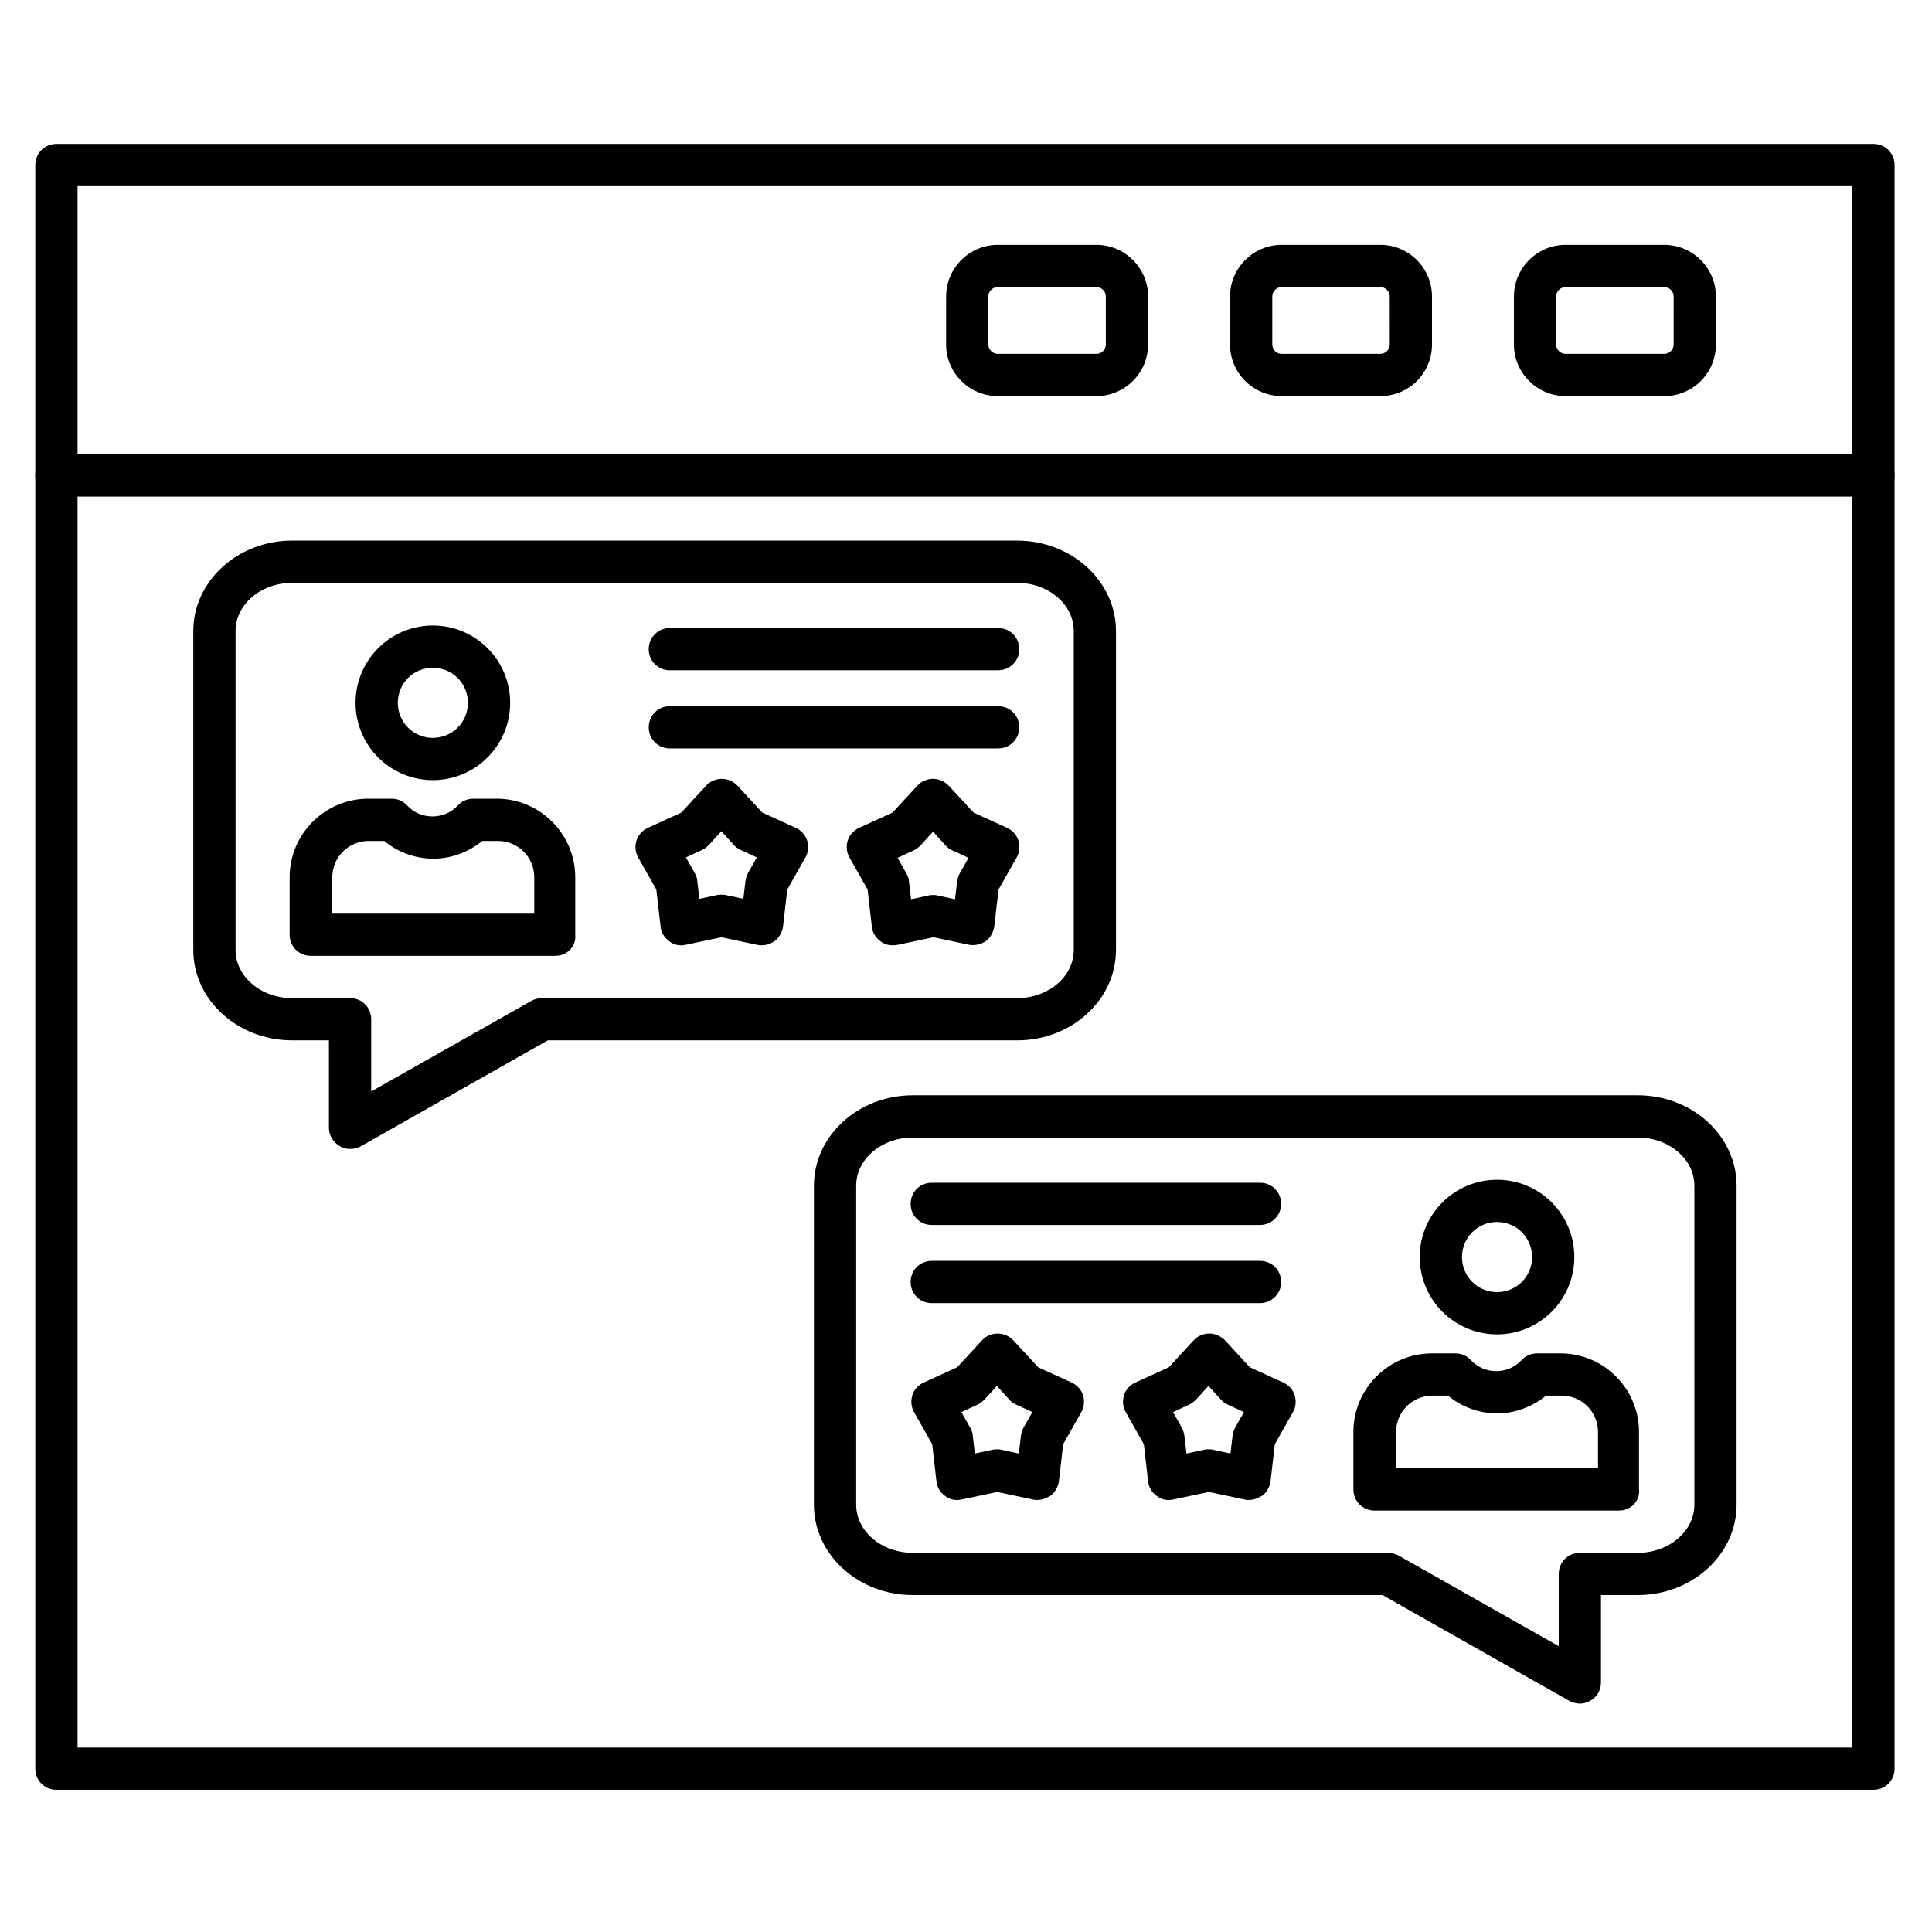
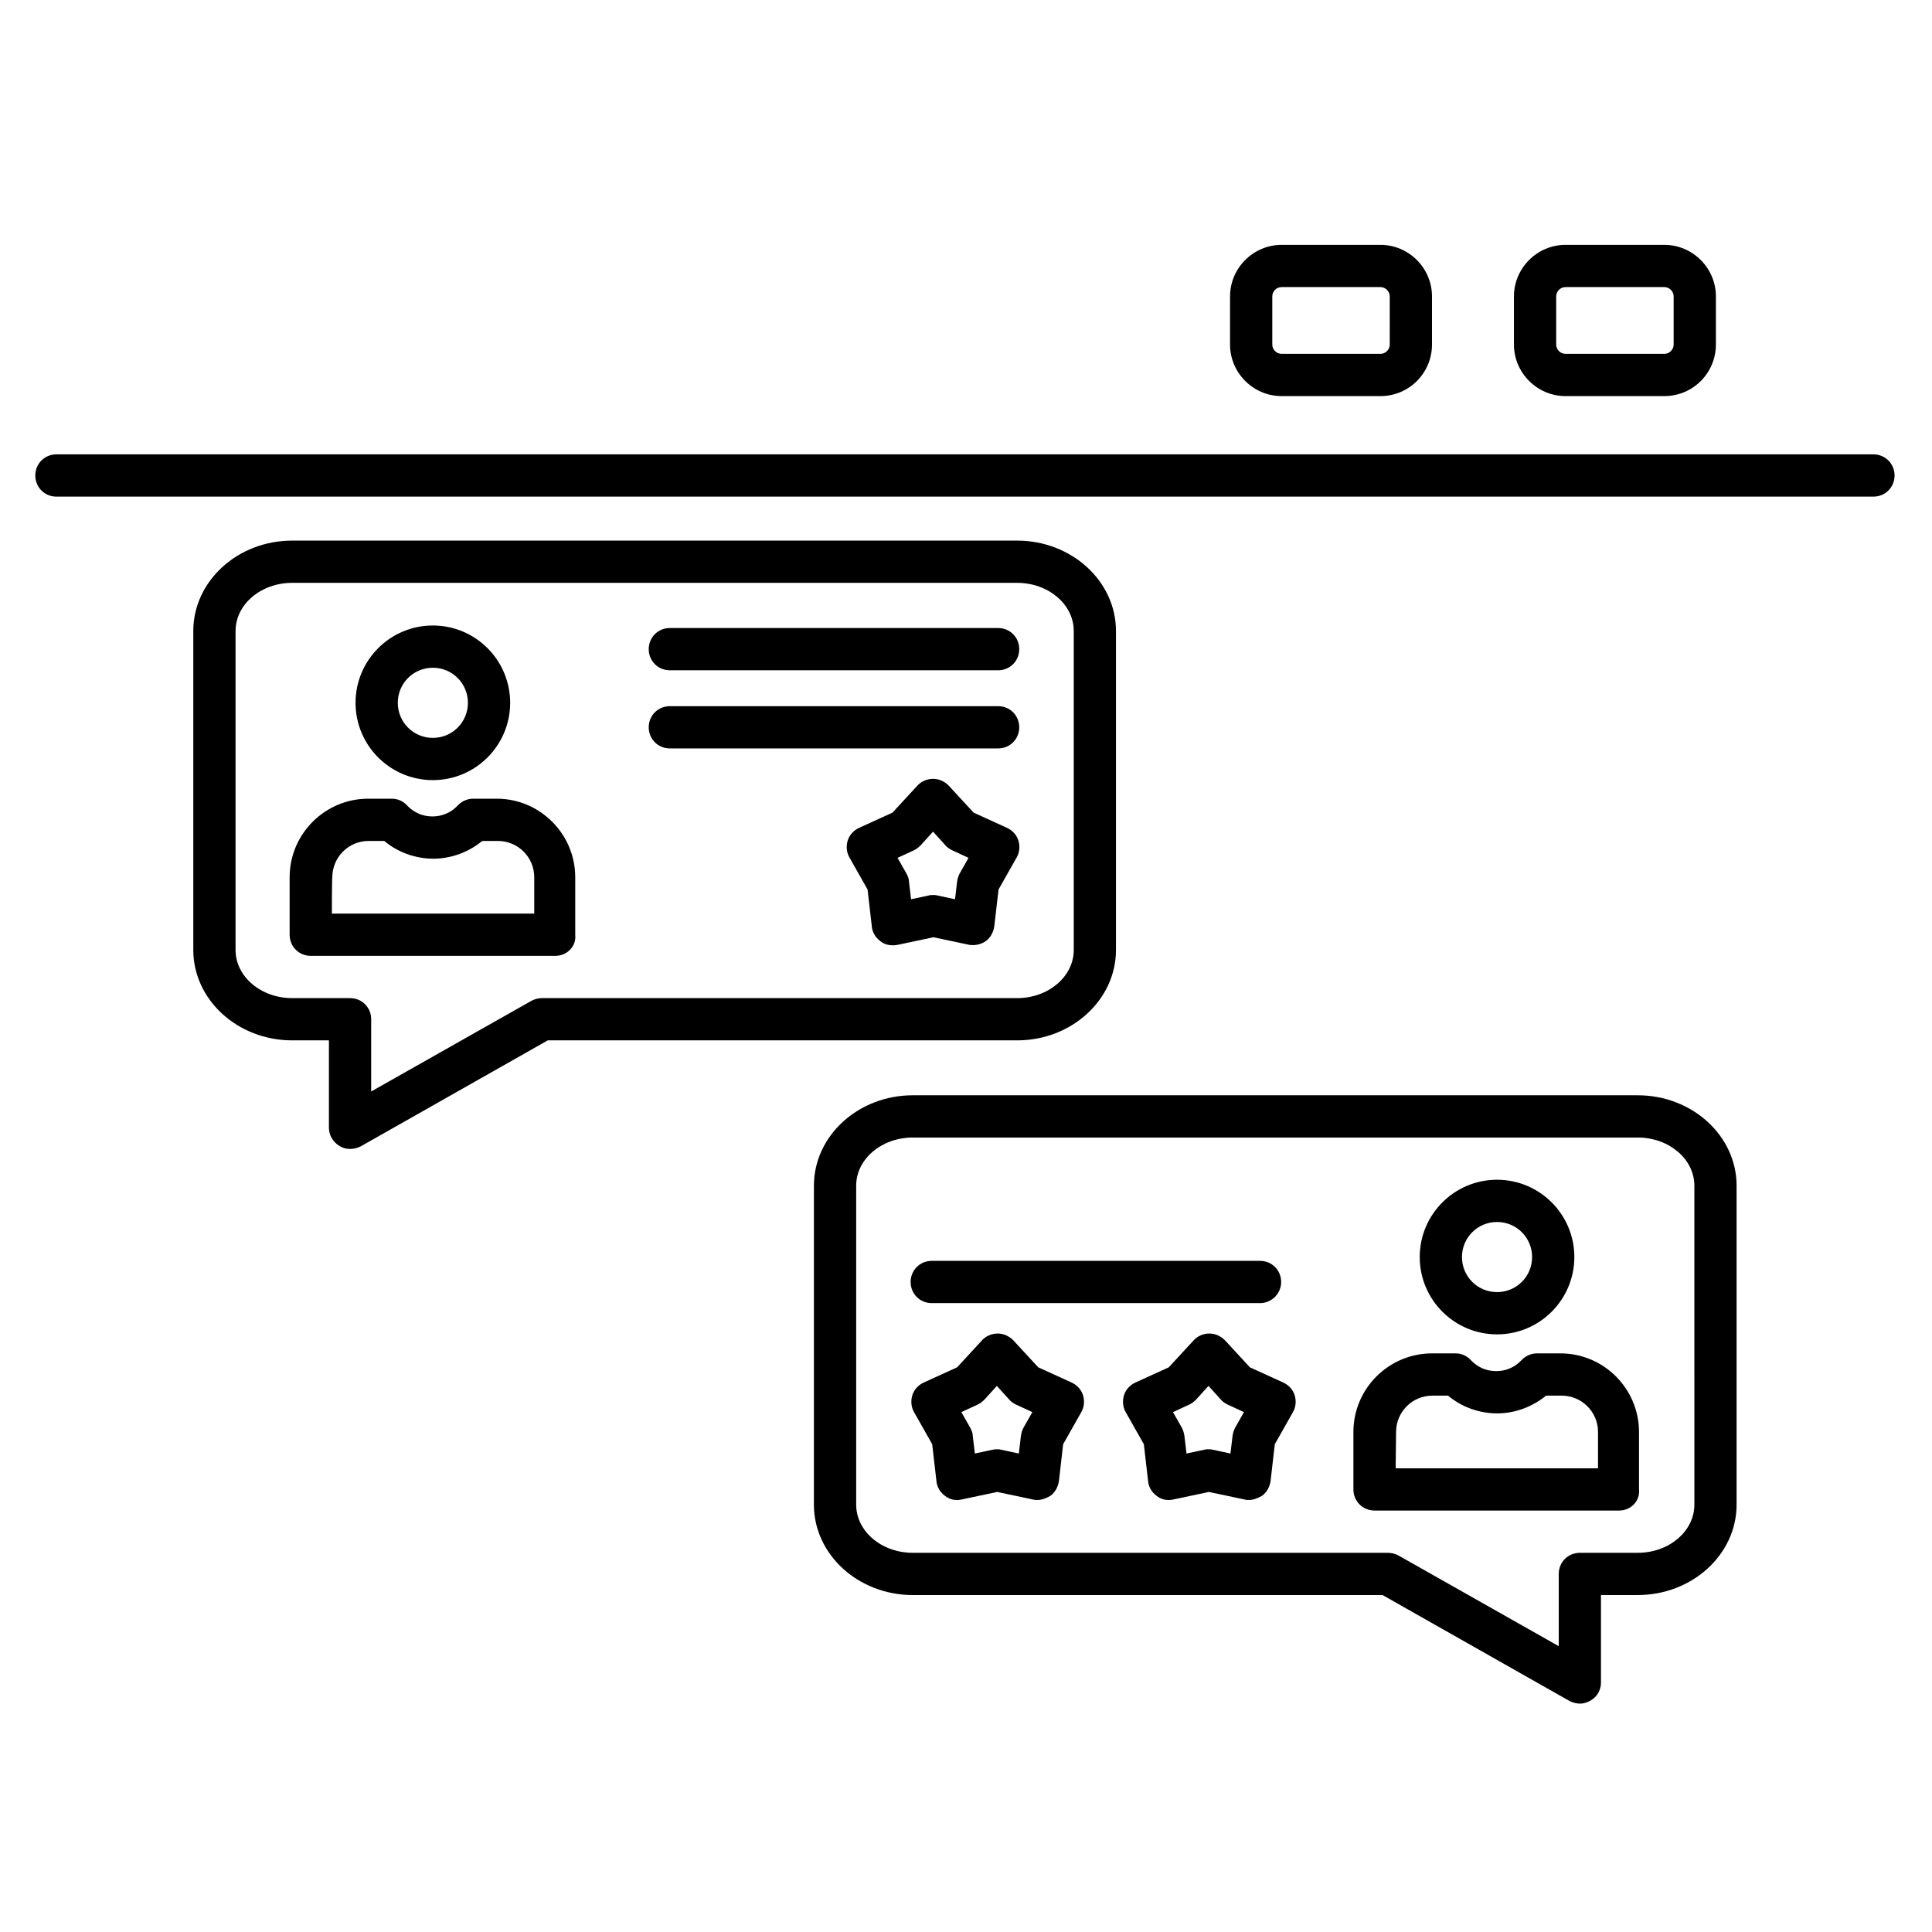
<svg xmlns="http://www.w3.org/2000/svg" fill="#000000" width="800px" height="800px" version="1.1" viewBox="144 144 512 512">
  <g>
-     <path d="m640.48 618.32h-481.53c-3.137 0-5.598-2.465-5.598-5.598v-424.99c0-3.137 2.465-5.598 5.598-5.598h481.53c3.137 0 5.598 2.465 5.598 5.598v424.99c0 3.133-2.465 5.598-5.598 5.598zm-475.93-11.195h470.34v-413.8h-470.34z" />
    <path d="m640.48 275.61h-481.53c-3.137 0-5.598-2.465-5.598-5.598 0-3.137 2.465-5.598 5.598-5.598h481.53c3.137 0 5.598 2.465 5.598 5.598 0 3.137-2.465 5.598-5.598 5.598z" />
    <path d="m585.07 248.97h-26.199c-7.5 0-13.66-6.156-13.66-13.66v-12.762c0-7.5 6.156-13.66 13.66-13.66h26.199c7.5 0 13.66 6.156 13.66 13.66v12.762c-0.004 7.5-6.051 13.66-13.66 13.66zm-26.199-28.887c-1.344 0-2.465 1.121-2.465 2.465v12.762c0 1.344 1.121 2.465 2.465 2.465h26.199c1.344 0 2.465-1.121 2.465-2.465l-0.004-12.762c0-1.344-1.121-2.465-2.465-2.465z" />
    <path d="m509.83 248.97h-26.199c-7.5 0-13.66-6.156-13.66-13.66l0.004-12.762c0-7.5 6.156-13.66 13.66-13.66h26.199c7.5 0 13.66 6.156 13.66 13.66v12.762c-0.004 7.5-6.051 13.66-13.664 13.66zm-26.195-28.887c-1.344 0-2.465 1.121-2.465 2.465v12.762c0 1.344 1.121 2.465 2.465 2.465h26.199c1.344 0 2.465-1.121 2.465-2.465l-0.004-12.762c0-1.344-1.121-2.465-2.465-2.465z" />
-     <path d="m434.59 248.97h-26.199c-7.5 0-13.66-6.156-13.66-13.66l0.004-12.762c0-7.5 6.156-13.66 13.66-13.66h26.199c7.5 0 13.66 6.156 13.66 13.66v12.762c-0.004 7.5-6.164 13.66-13.664 13.66zm-26.199-28.887c-1.344 0-2.465 1.121-2.465 2.465v12.762c0 1.344 1.121 2.465 2.465 2.465h26.199c1.344 0 2.465-1.121 2.465-2.465l-0.004-12.762c0-1.344-1.121-2.465-2.465-2.465z" />
    <path d="m236.77 448.48c-1.008 0-1.902-0.223-2.801-0.785-1.68-1.008-2.801-2.801-2.801-4.812v-23.176h-9.742c-14.441 0-26.199-10.746-26.199-23.957v-84.527c0-13.211 11.754-23.957 26.199-23.957h192.12c14.441 0 26.199 10.746 26.199 23.957v84.527c0 13.211-11.754 23.957-26.199 23.957h-124.38l-49.598 28.102c-0.895 0.449-1.902 0.672-2.797 0.672zm-15.34-150.02c-8.285 0-15.004 5.711-15.004 12.762v84.527c0 7.055 6.719 12.762 15.004 12.762h15.34c3.137 0 5.598 2.465 5.598 5.598v19.145l42.543-24.07c0.895-0.449 1.793-0.672 2.801-0.672h125.84c8.285 0 15.004-5.711 15.004-12.762v-84.527c0-7.055-6.719-12.762-15.004-12.762z" />
    <path d="m291.18 397.31h-64.824c-3.137 0-5.598-2.465-5.598-5.598v-15.227c0-11.531 9.406-20.824 20.824-20.824h6.269c1.566 0 3.023 0.672 4.031 1.793 1.793 1.902 4.141 2.91 6.719 2.91 2.574 0 4.926-1.008 6.719-2.91 1.008-1.121 2.574-1.793 4.031-1.793h6.269c11.531 0 20.824 9.406 20.824 20.824v15.227c0.332 3.133-2.242 5.598-5.266 5.598zm-59.227-11.195h53.629v-9.629c0-5.375-4.367-9.629-9.629-9.629h-4.141c-3.695 3.023-8.285 4.703-12.988 4.703-4.703 0-9.406-1.68-12.988-4.703h-4.141c-5.375 0-9.629 4.367-9.629 9.629-0.113 0-0.113 9.629-0.113 9.629z" />
    <path d="m258.71 350.74c-11.309 0-20.488-9.18-20.488-20.488s9.18-20.488 20.488-20.488c11.309 0 20.488 9.18 20.488 20.488 0 11.305-9.18 20.488-20.488 20.488zm0-29.781c-5.148 0-9.293 4.141-9.293 9.293 0 5.148 4.141 9.293 9.293 9.293 5.148 0 9.293-4.141 9.293-9.293s-4.141-9.293-9.293-9.293z" />
    <path d="m408.51 321.63h-86.992c-3.137 0-5.598-2.465-5.598-5.598 0-3.137 2.465-5.598 5.598-5.598h86.992c3.137 0 5.598 2.465 5.598 5.598s-2.465 5.598-5.598 5.598z" />
    <path d="m408.51 342.34h-86.992c-3.137 0-5.598-2.465-5.598-5.598 0-3.137 2.465-5.598 5.598-5.598h86.992c3.137 0 5.598 2.465 5.598 5.598 0 3.137-2.465 5.598-5.598 5.598z" />
-     <path d="m345.81 394.51c-0.336 0-0.785 0-1.121-0.113l-9.516-2.016-9.516 2.016c-1.566 0.336-3.137 0-4.367-1.008-1.23-0.895-2.129-2.352-2.238-3.918l-1.121-9.742-4.812-8.508c-0.785-1.344-0.895-3.023-0.449-4.477 0.449-1.457 1.566-2.688 3.023-3.359l8.844-4.031 6.606-7.164c1.008-1.121 2.574-1.793 4.141-1.793s3.023 0.672 4.141 1.793l6.606 7.164 8.844 4.031c1.457 0.672 2.574 1.902 3.023 3.359 0.449 1.457 0.336 3.137-0.449 4.477l-4.812 8.508-1.121 9.742c-0.223 1.566-1.008 3.023-2.238 3.918-1.113 0.785-2.234 1.121-3.465 1.121zm-20.043-23.285 2.352 4.141c0.336 0.672 0.672 1.344 0.672 2.129l0.559 4.703 4.703-1.008c0.785-0.113 1.566-0.113 2.238 0l4.703 1.008 0.559-4.703c0.113-0.785 0.336-1.457 0.672-2.129l2.352-4.141-4.367-2.016c-0.672-0.336-1.344-0.785-1.793-1.344l-3.246-3.582-3.246 3.582c-0.559 0.559-1.121 1.008-1.793 1.344z" />
    <path d="m380.52 394.51c-1.121 0-2.352-0.336-3.246-1.121-1.23-0.895-2.129-2.352-2.238-3.918l-1.121-9.742-4.812-8.508c-0.785-1.344-0.895-3.023-0.449-4.477 0.449-1.457 1.566-2.688 3.023-3.359l8.844-4.031 6.606-7.164c1.008-1.121 2.574-1.793 4.141-1.793s3.023 0.672 4.141 1.793l6.606 7.164 8.844 4.031c1.457 0.672 2.574 1.902 3.023 3.359 0.449 1.457 0.336 3.137-0.449 4.477l-4.812 8.508-1.121 9.742c-0.223 1.566-1.008 3.023-2.238 3.918-1.23 0.895-2.91 1.23-4.367 1.008l-9.516-2.016-9.516 2.016c-0.559 0.113-0.895 0.113-1.34 0.113zm10.746-13.32c0.336 0 0.785 0 1.121 0.113l4.703 1.008 0.559-4.703c0.113-0.785 0.336-1.457 0.672-2.129l2.352-4.141-4.367-2.016c-0.672-0.336-1.344-0.785-1.793-1.344l-3.246-3.582-3.246 3.582c-0.559 0.559-1.121 1.008-1.793 1.344l-4.367 2.016 2.352 4.141c0.336 0.672 0.672 1.344 0.672 2.129l0.559 4.703 4.703-1.008c0.336-0.113 0.672-0.113 1.121-0.113z" />
    <path d="m562.79 595.48c-0.895 0-1.902-0.223-2.801-0.672l-49.598-28.102h-124.5c-14.441 0-26.199-10.746-26.199-23.957l0.004-84.531c0-13.211 11.754-23.957 26.199-23.957h192.12c14.441 0 26.199 10.746 26.199 23.957v84.527c0 13.211-11.754 23.957-26.199 23.957h-9.742v23.176c0 2.016-1.008 3.805-2.801 4.812-0.785 0.453-1.793 0.789-2.688 0.789zm-176.89-150.02c-8.285 0-15.004 5.711-15.004 12.762v84.527c0 7.055 6.719 12.762 15.004 12.762h125.84c1.008 0 1.902 0.223 2.801 0.672l42.543 24.07v-19.145c0-3.137 2.465-5.598 5.598-5.598h15.34c8.285 0 15.004-5.711 15.004-12.762l-0.004-84.527c0-7.055-6.719-12.762-15.004-12.762z" />
    <path d="m573.09 544.31h-64.824c-3.137 0-5.598-2.465-5.598-5.598v-15.227c0-11.531 9.406-20.824 20.824-20.824h6.269c1.566 0 3.023 0.672 4.031 1.793 1.793 1.902 4.141 2.91 6.719 2.91 2.574 0 4.926-1.008 6.719-2.91 1.008-1.121 2.574-1.793 4.031-1.793h6.269c11.531 0 20.824 9.406 20.824 20.824v15.227c0.332 3.023-2.133 5.598-5.266 5.598zm-59.227-11.195h53.629v-9.629c0-5.375-4.367-9.629-9.629-9.629h-4.141c-3.695 3.023-8.285 4.703-12.988 4.703s-9.406-1.68-12.988-4.703h-4.141c-5.375 0-9.629 4.367-9.629 9.629z" />
    <path d="m540.73 497.62c-11.309 0-20.488-9.18-20.488-20.488 0-11.309 9.18-20.488 20.488-20.488 11.309 0 20.488 9.18 20.488 20.488 0 11.309-9.184 20.488-20.488 20.488zm0-29.781c-5.148 0-9.293 4.141-9.293 9.293 0 5.148 4.141 9.293 9.293 9.293 5.148 0 9.293-4.141 9.293-9.293 0-5.148-4.144-9.293-9.293-9.293z" />
-     <path d="m477.92 468.63h-86.992c-3.137 0-5.598-2.465-5.598-5.598 0-3.137 2.465-5.598 5.598-5.598h86.992c3.137 0 5.598 2.465 5.598 5.598s-2.574 5.598-5.598 5.598z" />
    <path d="m477.92 489.34h-86.992c-3.137 0-5.598-2.465-5.598-5.598 0-3.137 2.465-5.598 5.598-5.598h86.992c3.137 0 5.598 2.465 5.598 5.598 0 3.137-2.574 5.598-5.598 5.598z" />
    <path d="m475.01 541.51c-0.336 0-0.785 0-1.121-0.113l-9.516-2.016-9.516 2.016c-1.566 0.336-3.137 0-4.367-1.008-1.23-0.895-2.129-2.352-2.238-3.918l-1.121-9.742-4.812-8.508c-0.785-1.344-0.895-3.023-0.449-4.477 0.449-1.457 1.566-2.688 3.023-3.359l8.844-4.031 6.606-7.164c1.008-1.121 2.574-1.793 4.141-1.793s3.023 0.672 4.141 1.793l6.606 7.164 8.844 4.031c1.457 0.672 2.574 1.902 3.023 3.359 0.449 1.457 0.336 3.137-0.449 4.477l-4.812 8.508-1.121 9.742c-0.223 1.566-1.008 3.023-2.238 3.918-1.227 0.676-2.348 1.121-3.465 1.121zm-10.75-13.434c0.336 0 0.785 0 1.121 0.113l4.703 1.008 0.559-4.703c0.113-0.785 0.336-1.457 0.672-2.129l2.352-4.141-4.367-2.016c-0.672-0.336-1.344-0.785-1.793-1.344l-3.246-3.582-3.246 3.582c-0.559 0.559-1.121 1.008-1.793 1.344l-4.367 2.016 2.352 4.141c0.336 0.672 0.559 1.344 0.672 2.129l0.559 4.703 4.703-1.008c0.336-0.113 0.785-0.113 1.121-0.113z" />
    <path d="m418.92 541.51c-0.336 0-0.785 0-1.121-0.113l-9.516-2.016-9.516 2.016c-1.566 0.336-3.137 0-4.367-1.008-1.23-0.895-2.129-2.352-2.238-3.918l-1.121-9.742-4.812-8.508c-0.785-1.344-0.895-3.023-0.449-4.477 0.449-1.457 1.566-2.688 3.023-3.359l8.844-4.031 6.606-7.164c1.008-1.121 2.574-1.793 4.141-1.793s3.023 0.672 4.141 1.793l6.606 7.164 8.844 4.031c1.457 0.672 2.574 1.902 3.023 3.359 0.449 1.457 0.336 3.137-0.449 4.477l-4.812 8.508-1.121 9.742c-0.223 1.566-1.008 3.023-2.238 3.918-1.113 0.676-2.344 1.121-3.465 1.121zm-10.746-13.434c0.336 0 0.785 0 1.121 0.113l4.703 1.008 0.559-4.703c0.113-0.785 0.336-1.457 0.672-2.129l2.352-4.141-4.367-2.016c-0.672-0.336-1.344-0.785-1.793-1.344l-3.246-3.582-3.246 3.582c-0.559 0.559-1.121 1.008-1.793 1.344l-4.367 2.016 2.352 4.141c0.336 0.672 0.672 1.344 0.672 2.129l0.559 4.703 4.703-1.008c0.449-0.113 0.785-0.113 1.121-0.113z" />
  </g>
</svg>